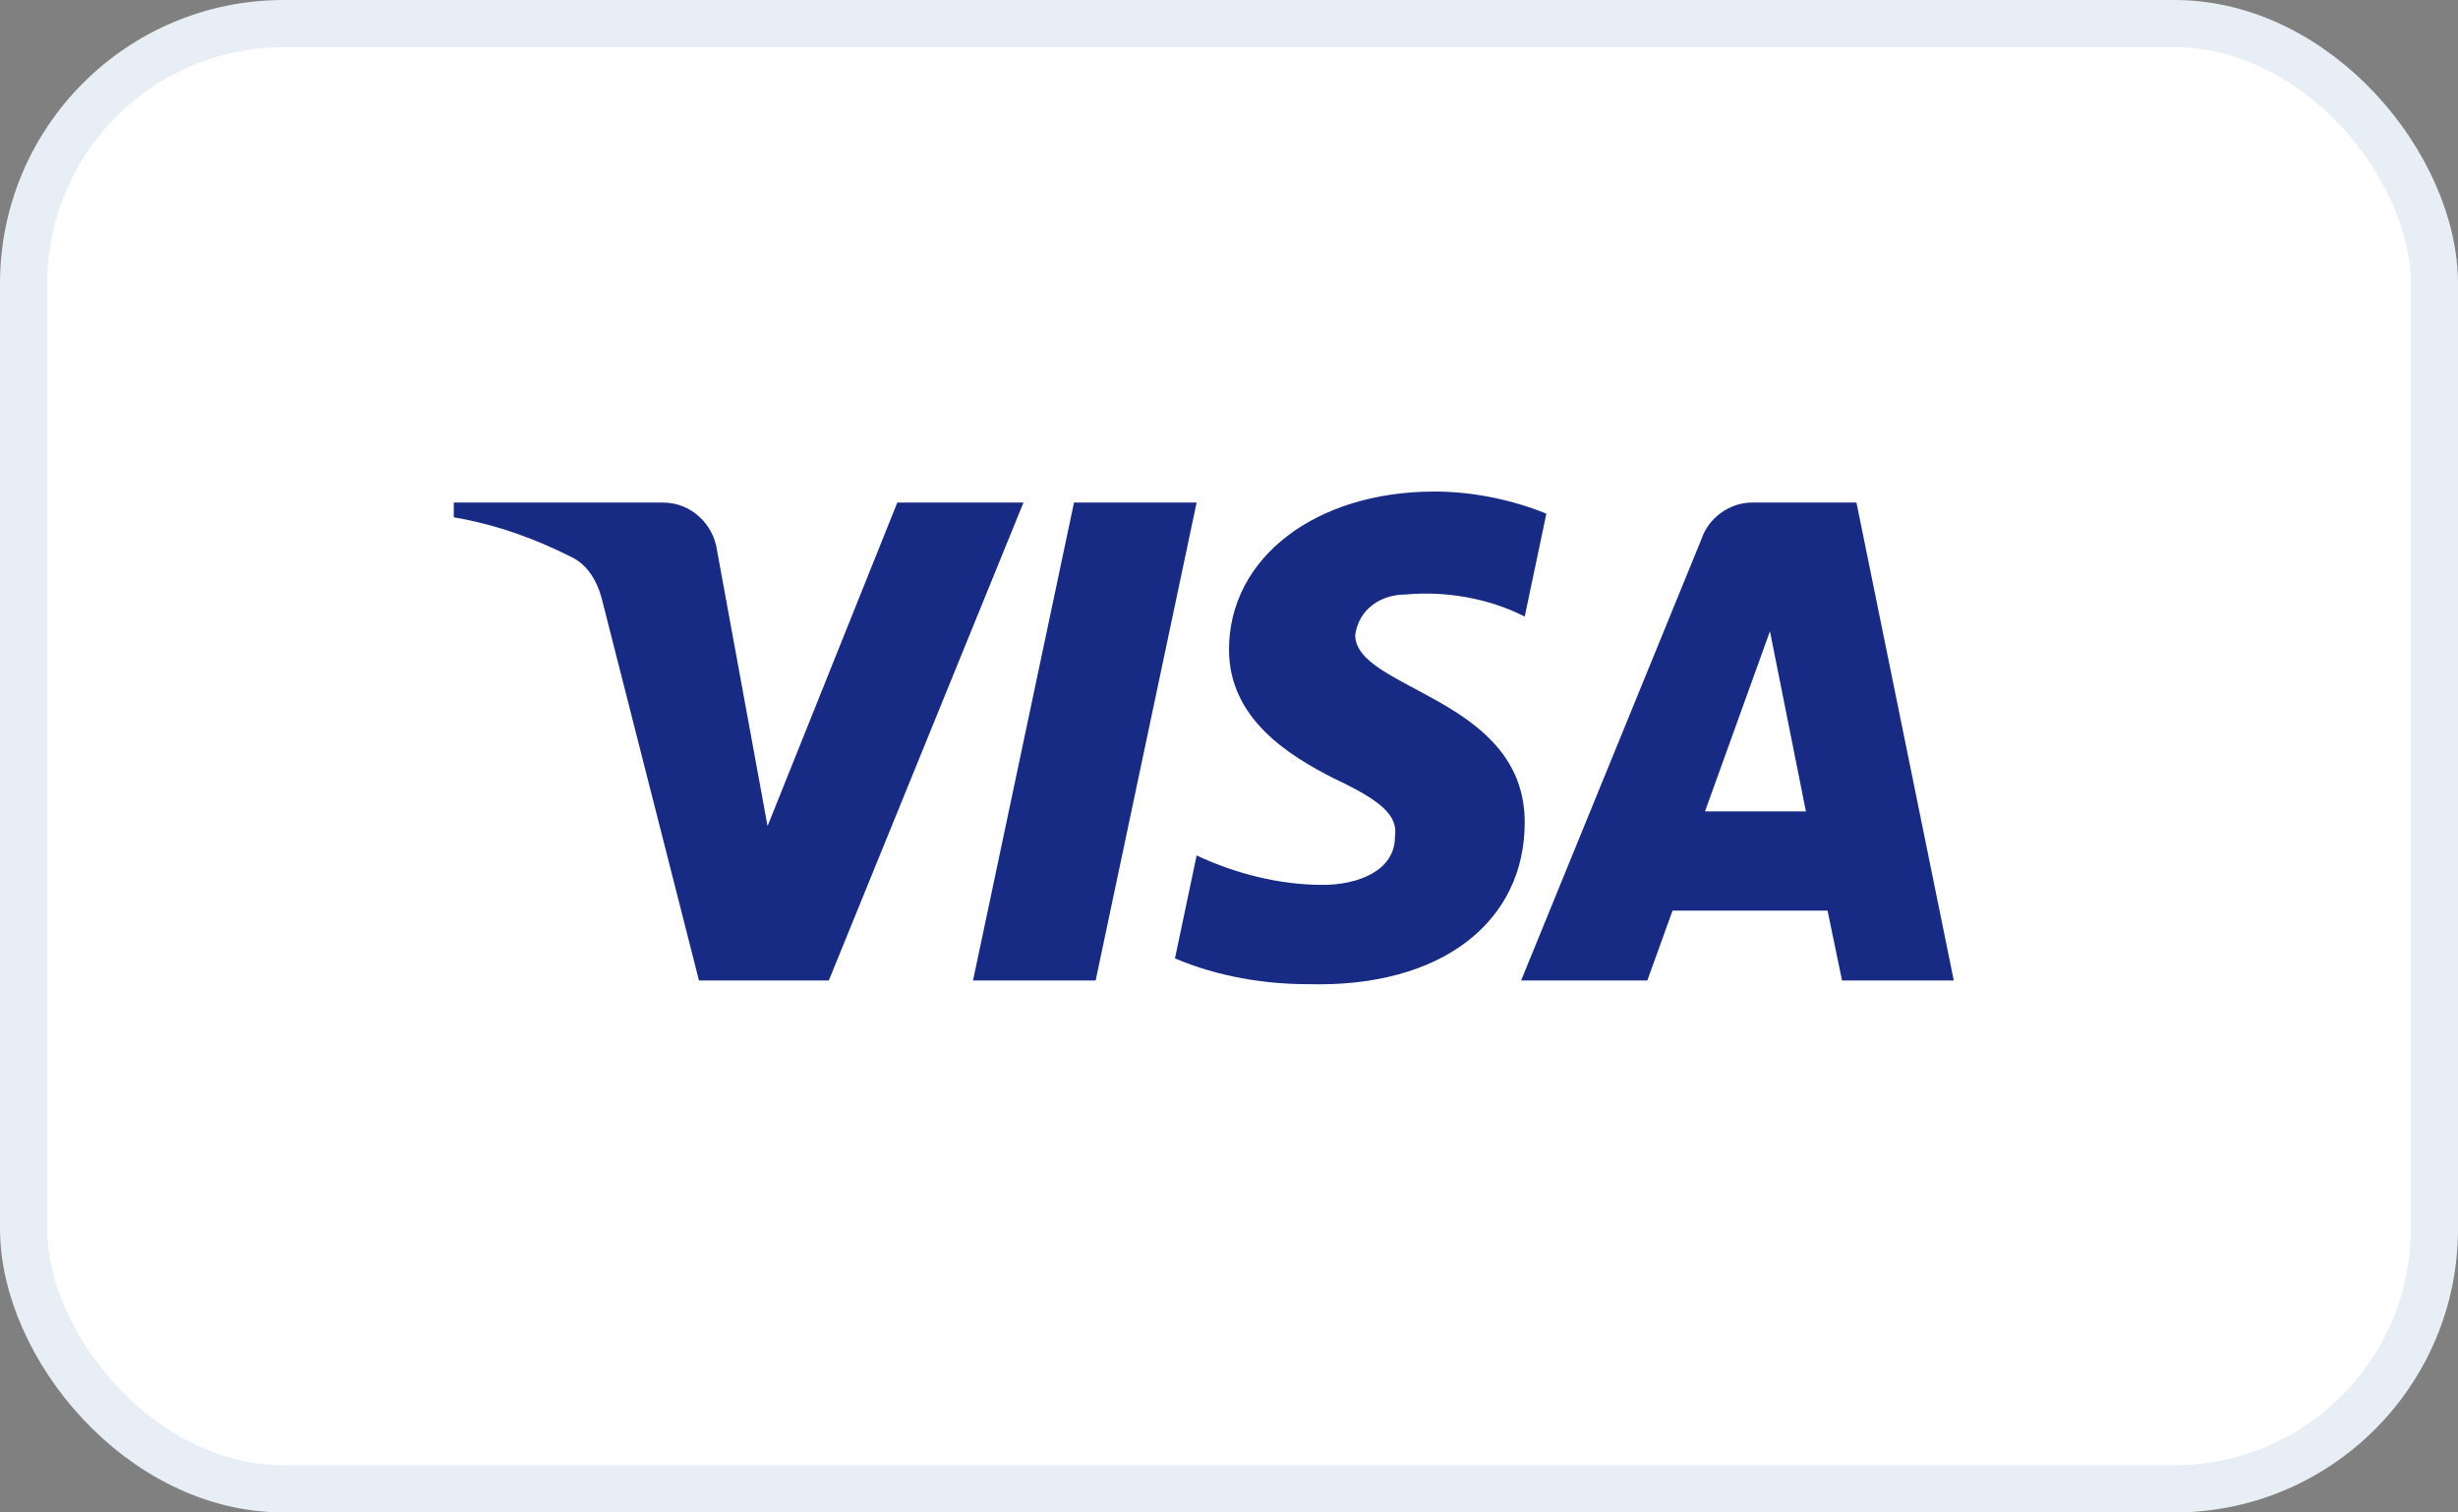
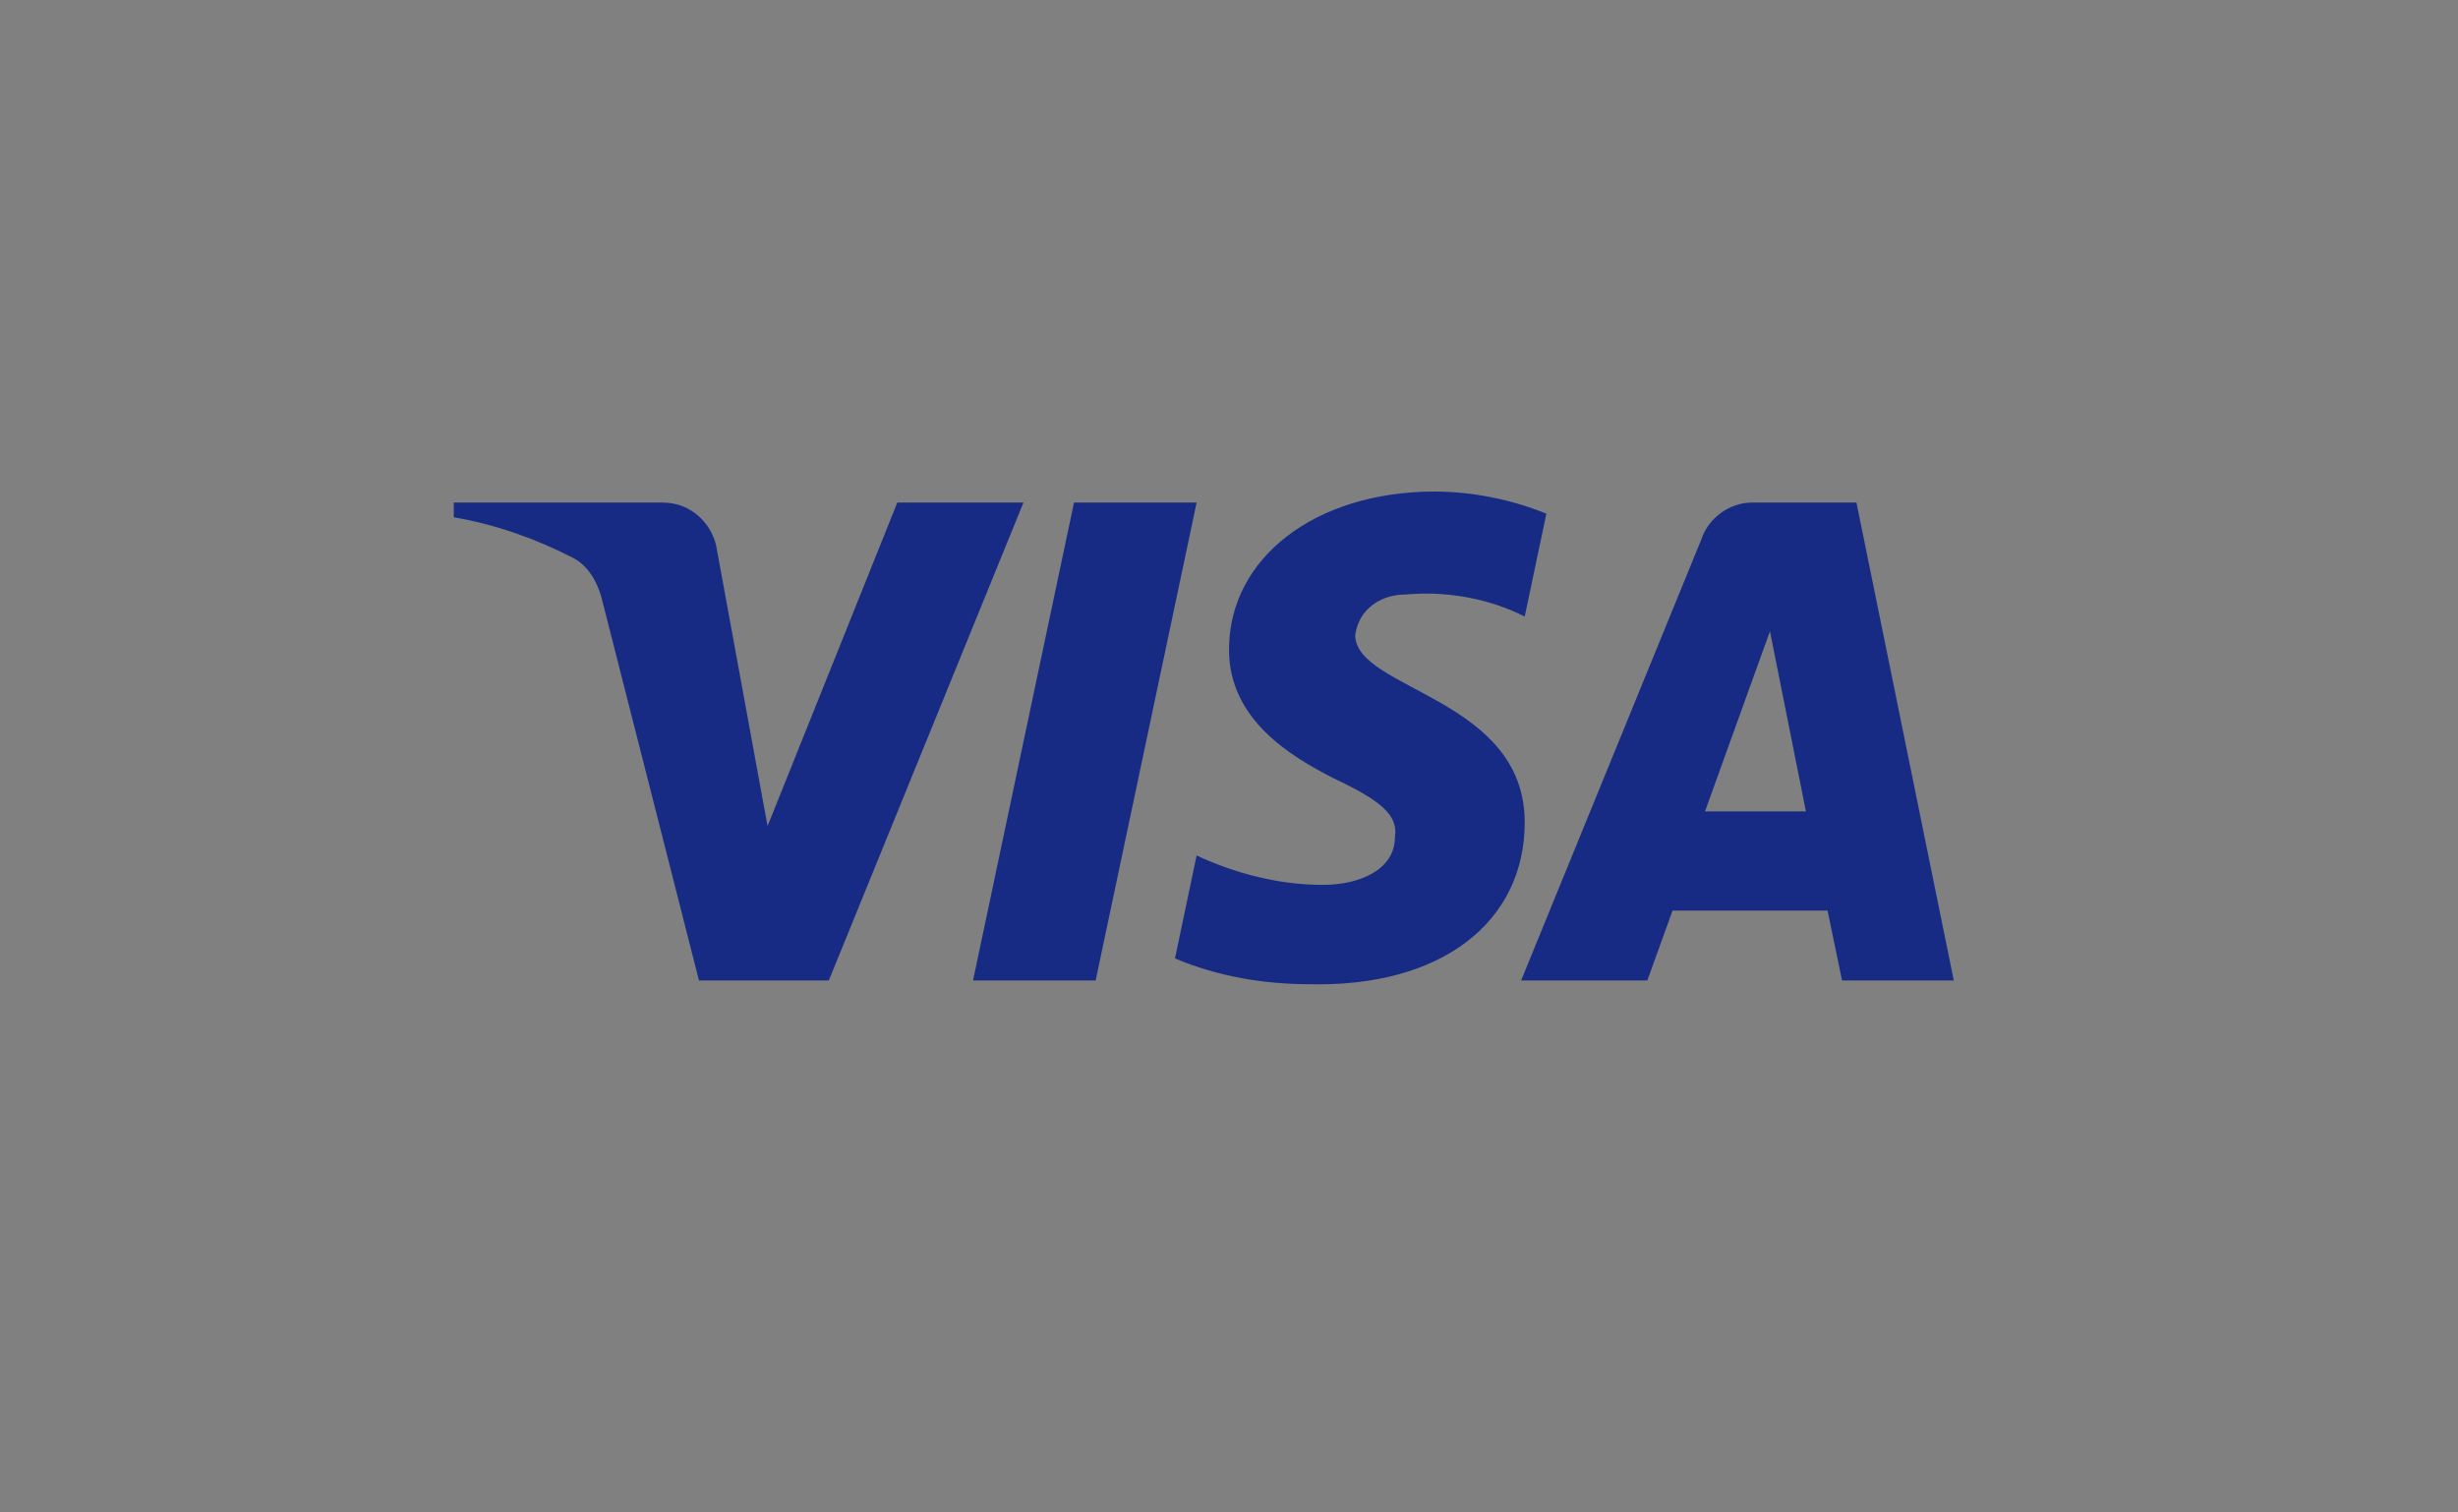
<svg xmlns="http://www.w3.org/2000/svg" viewBox="0 0 52 32" fill="none">
  <rect x="0" y="0" width="52" height="32" fill="#808080" stroke="none" />
-   <rect x="0.5" y="0.5" width="51" height="31" rx="5.5" fill="white" />
  <path fill-rule="evenodd" clip-rule="evenodd" d="M17.534 20.744H14.787L12.728 12.656C12.63 12.284 12.423 11.956 12.117 11.8C11.355 11.411 10.516 11.101 9.6 10.945V10.633H14.024C14.635 10.633 15.093 11.101 15.169 11.644L16.238 17.478L18.983 10.633H21.652L17.534 20.744ZM23.179 20.744H20.585L22.721 10.633H25.315L23.179 20.744ZM28.67 13.434C28.747 12.89 29.204 12.578 29.739 12.578C30.578 12.5 31.493 12.656 32.256 13.045L32.714 10.868C31.951 10.556 31.111 10.4 30.349 10.4C27.832 10.4 26 11.8 26 13.744C26 15.223 27.298 15.999 28.214 16.467C29.204 16.934 29.586 17.245 29.51 17.711C29.51 18.411 28.747 18.722 27.985 18.722C27.069 18.722 26.153 18.489 25.315 18.1L24.857 20.278C25.773 20.666 26.764 20.823 27.679 20.823C30.502 20.899 32.256 19.5 32.256 17.4C32.256 14.755 28.67 14.6 28.67 13.434ZM41.333 20.744L39.274 10.633H37.062C36.604 10.633 36.146 10.945 35.993 11.411L32.18 20.744H34.85L35.383 19.267H38.663L38.969 20.744H41.333ZM37.444 13.356L38.205 17.167H36.07L37.444 13.356Z" fill="#172B85" />
-   <rect x="0.5" y="0.5" width="51" height="31" rx="5.5" stroke="#E8EEF6" />
</svg>